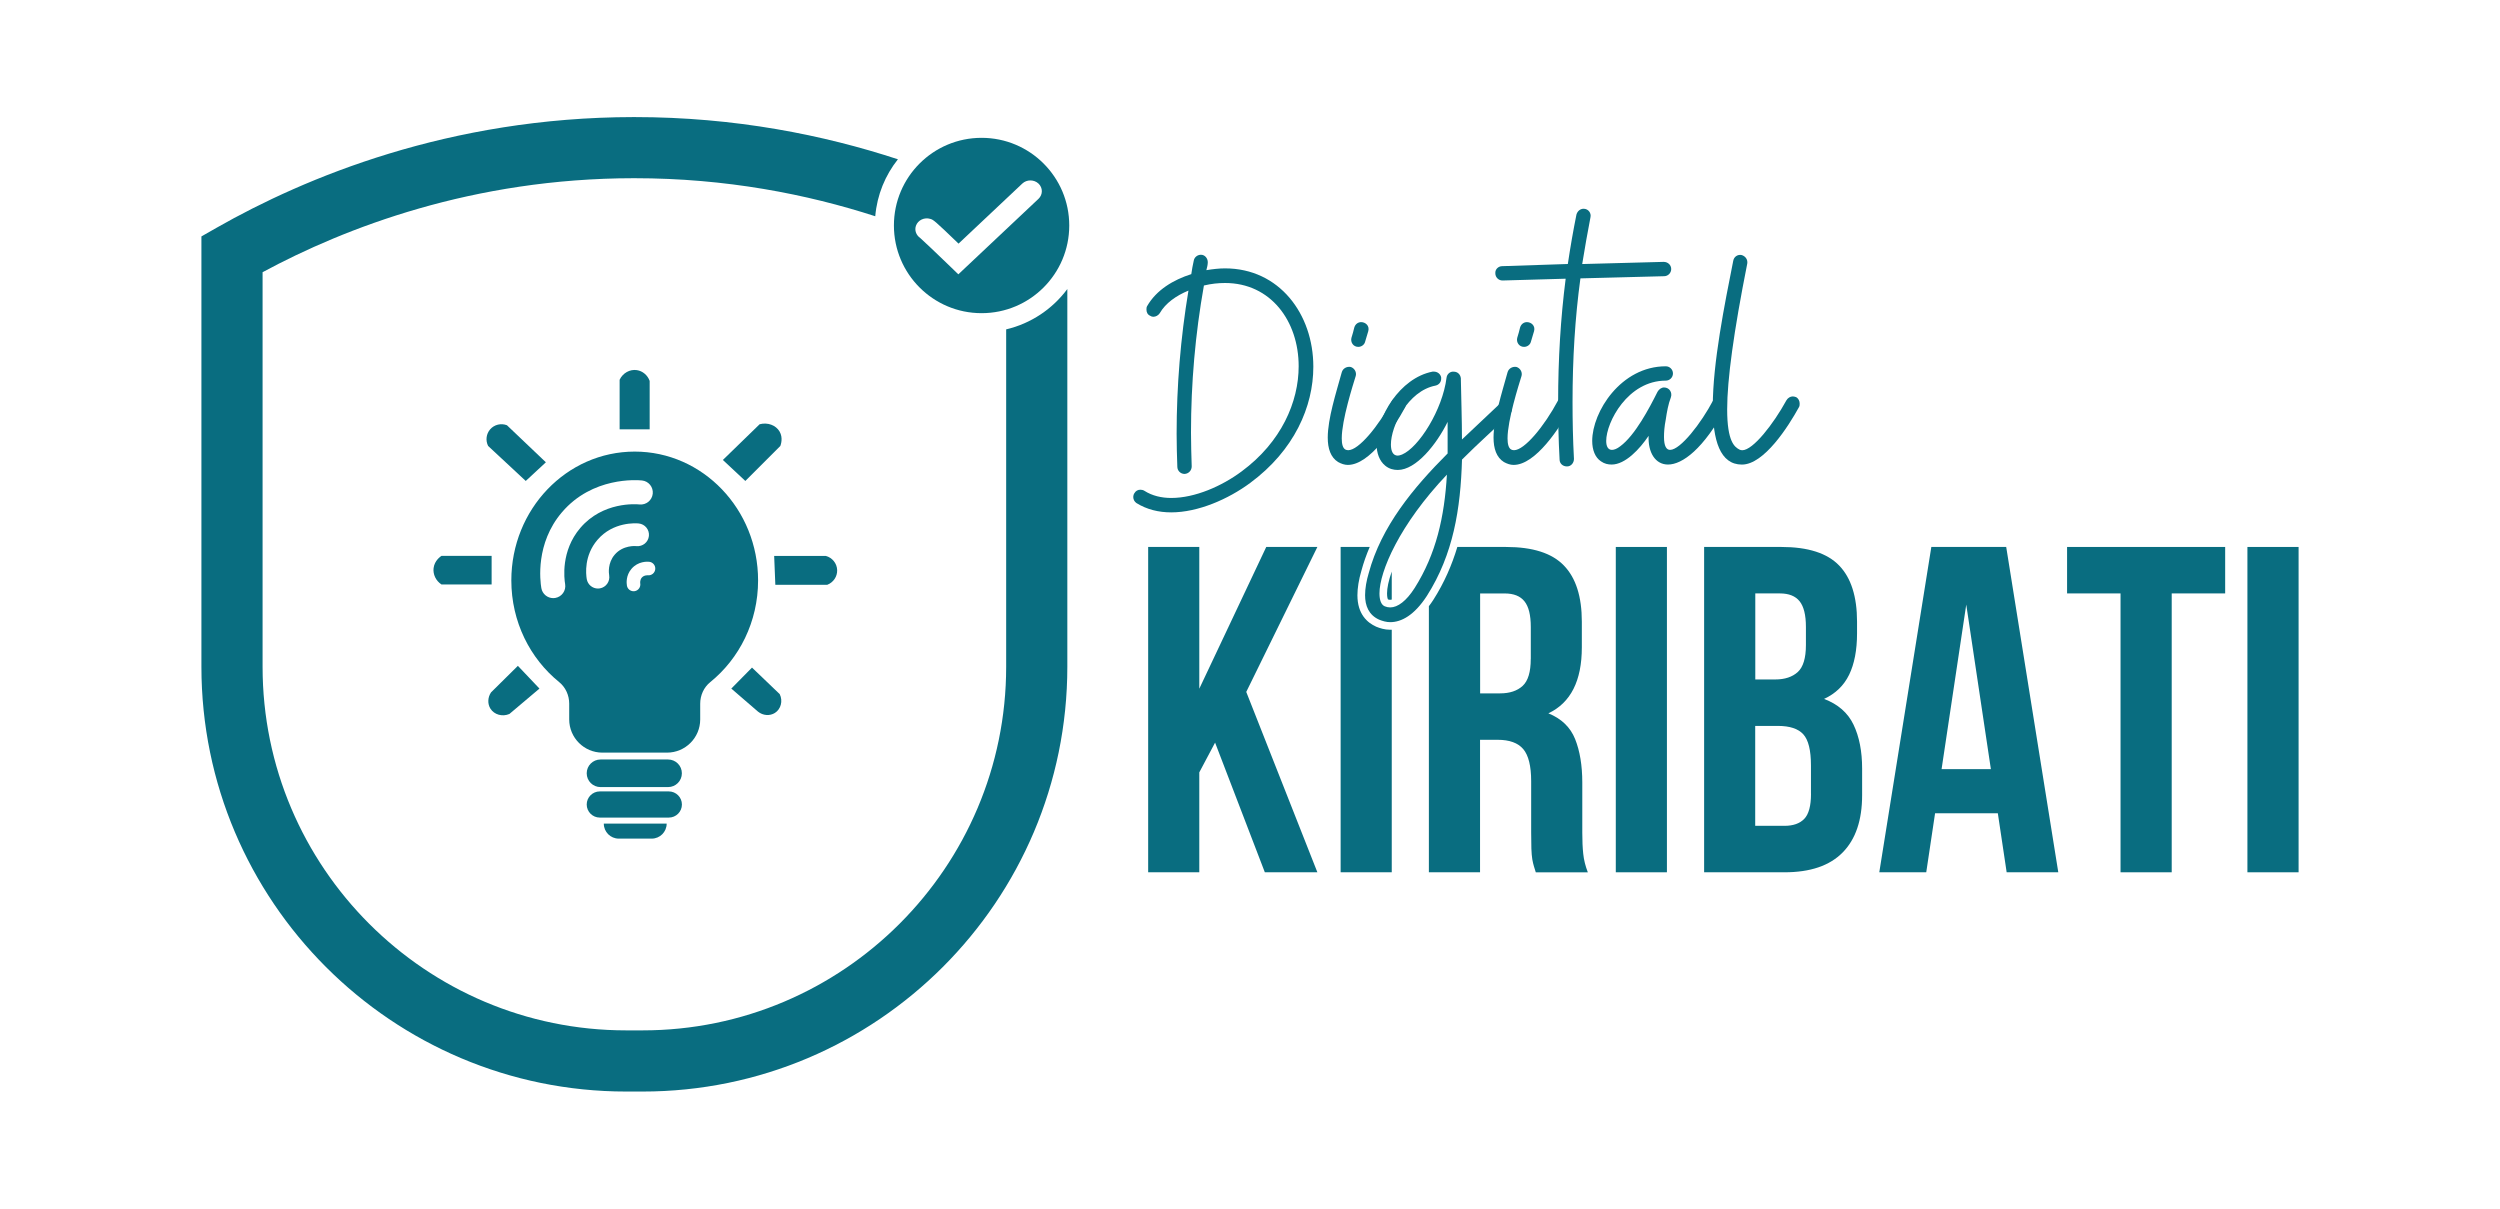
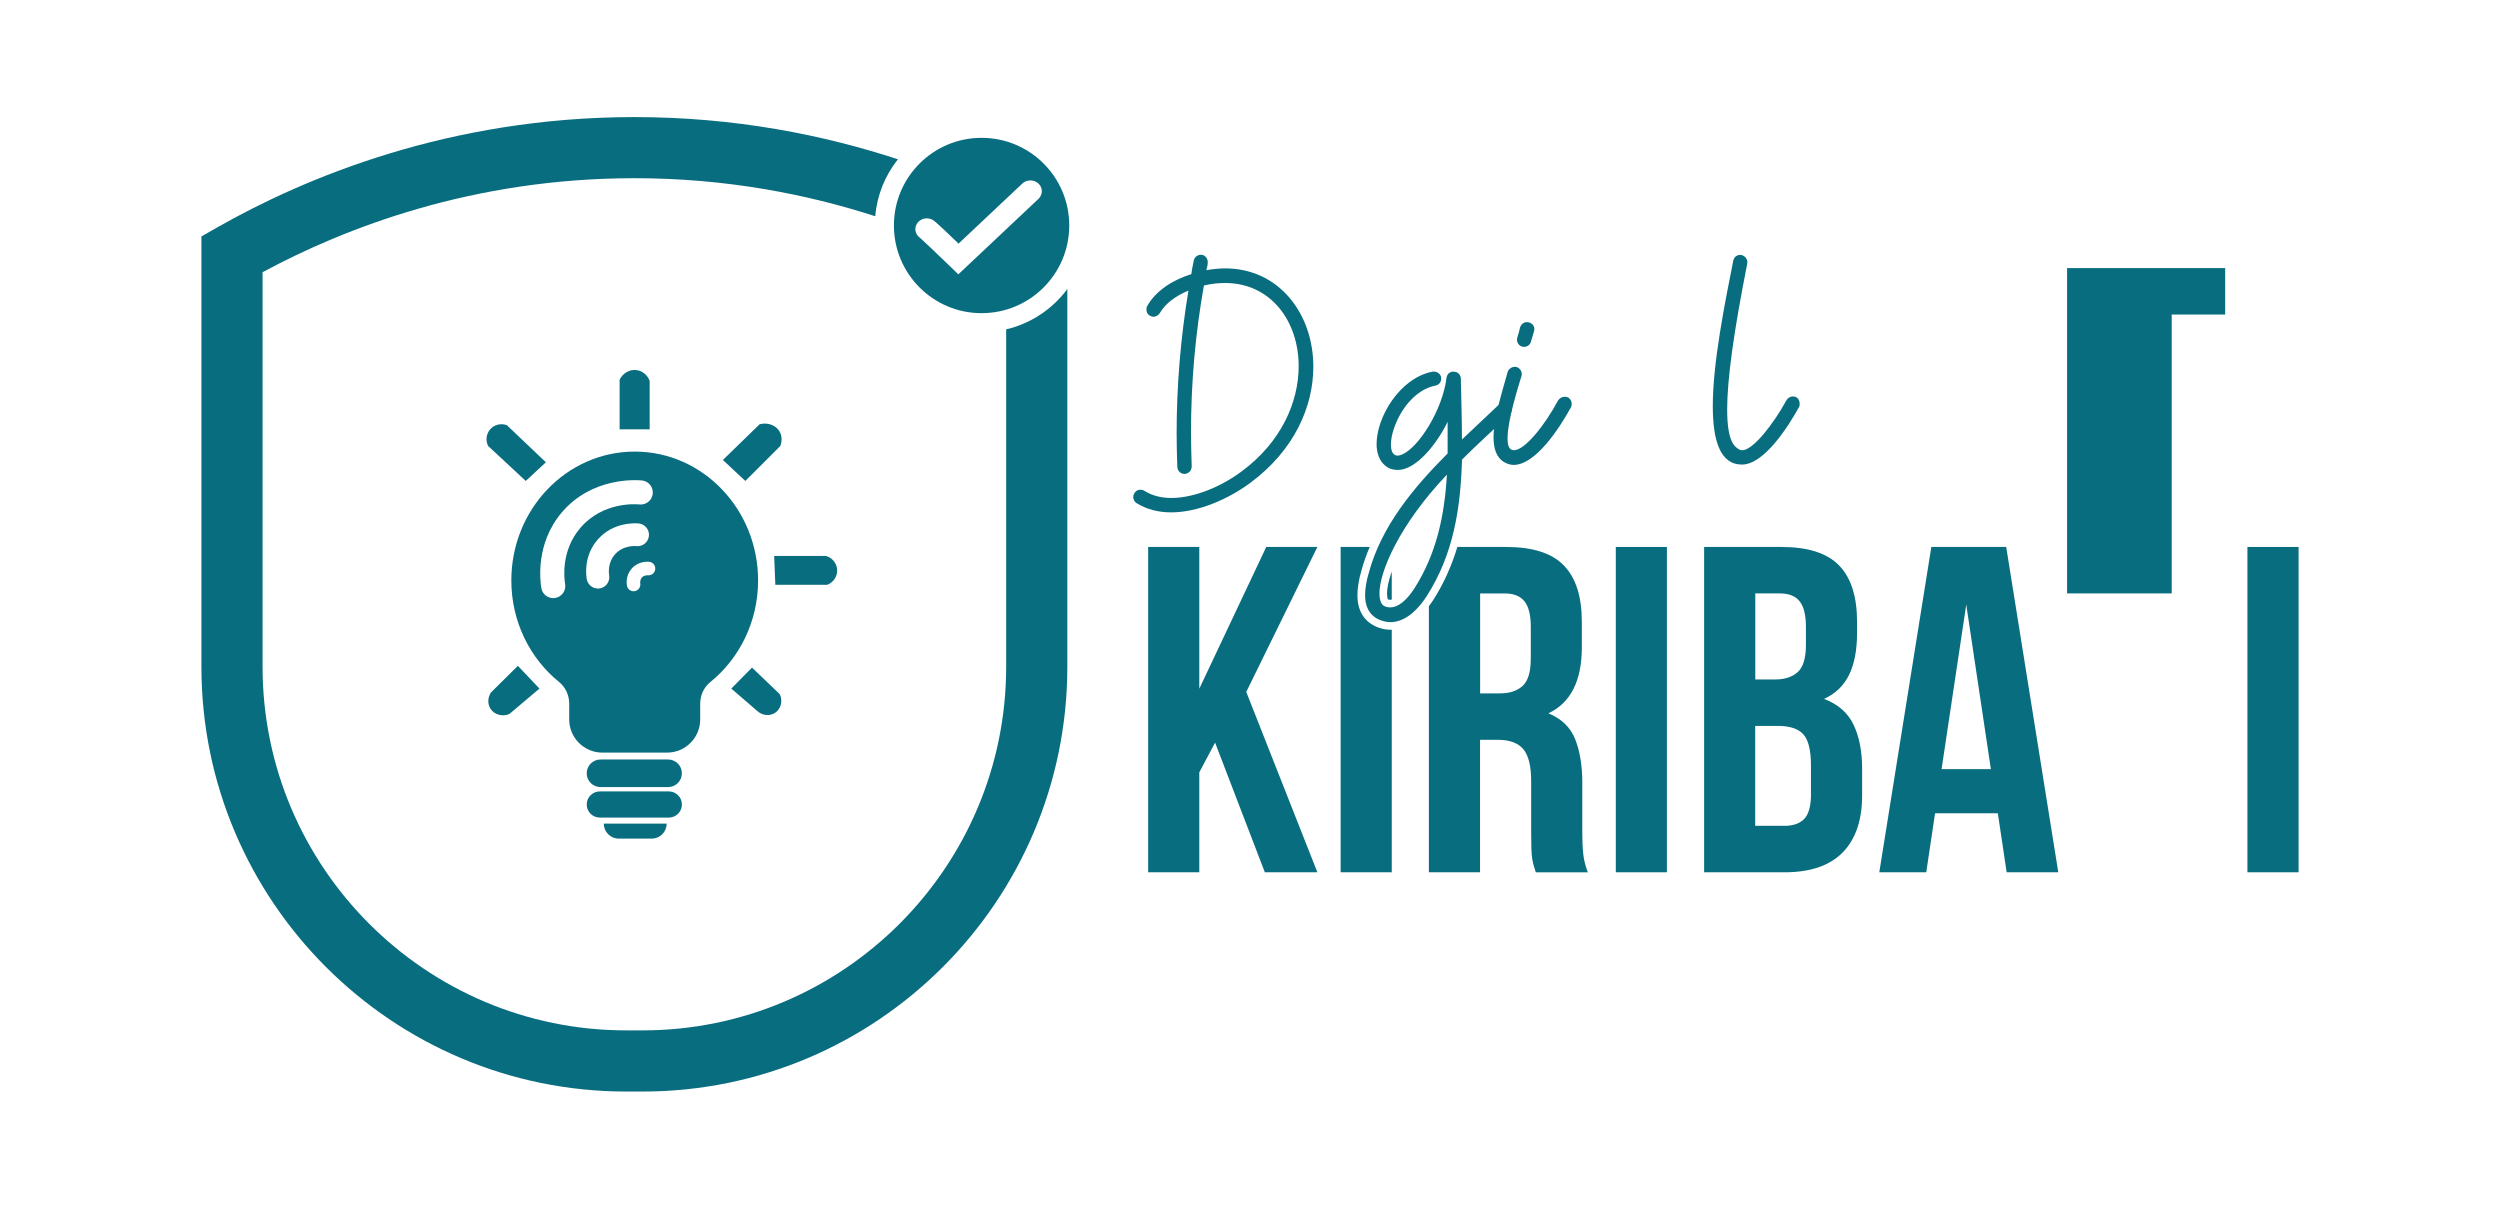
<svg xmlns="http://www.w3.org/2000/svg" id="Layer_14_copy" x="0px" y="0px" viewBox="0 0 6000 2900.6" style="enable-background:new 0 0 6000 2900.6;" xml:space="preserve">
  <style type="text/css">	.st0{fill:#096D80;}</style>
  <g>
    <g>
      <path class="st0" d="M2414.8,790.5v809.8c0,481.2-391.4,872.6-872.5,872.6h-39.6c-481.2,0-872.5-391.5-872.5-872.6V653.3   c198.8-107.2,505.1-225.2,890.4-225.6h1.9c220.1,0,414.6,38.4,578.1,91.3c4.4-51.4,24-98.5,54.4-136.7   C1976.9,323.9,1764.1,281,1522.5,281h-2c-442.2,0.5-787.9,144.6-1000.1,265.3l-37,21.1v1032.9c0,562.1,457.2,1019.4,1019.3,1019.4   h39.6c562.1,0,1019.3-457.2,1019.3-1019.4V693.7C2526.1,741.5,2474.5,776.4,2414.8,790.5z" />
      <path class="st0" d="M2355.8,751.6c116.2,0,210.4-94.2,210.4-210.4s-94.2-210.4-210.4-210.4s-210.4,94.2-210.4,210.4   S2239.6,751.6,2355.8,751.6z M2233,525.4c7.2,2.3,8.9,2.8,67.5,59.3l153-144.1c10.7-10.1,28.1-10.1,38.9,0   c10.7,10.1,10.7,26.5,0,36.6L2300,658.4l-19.4-18.8c-30.7-29.6-65.3-62.7-72.4-68.7c-9.4-6.5-13.8-18.2-9.9-29.2   C2203.1,528.2,2218.6,520.9,2233,525.4z" />
      <path class="st0" d="M1441.2,1889h162.2c18.3,0,33.1-14.8,33.1-33.1l0,0c0-18.3-14.8-33.1-33.1-33.1h-162.2   c-18.3,0-33.1,14.8-33.1,33.1l0,0C1408.1,1874.2,1422.9,1889,1441.2,1889z" />
      <path class="st0" d="M1636.6,1930.8L1636.6,1930.8c0-17.3-14.1-31.4-31.4-31.4h-165.7c-17.3,0-31.4,14.1-31.4,31.4v0   c0,17.3,14.1,31.4,31.4,31.4h165.7C1622.5,1962.2,1636.6,1948.2,1636.6,1930.8z" />
      <path class="st0" d="M1485.1,2012.7h78.9c19.9,0,36-16.1,36-36h-150.9C1449.1,1996.6,1465.2,2012.7,1485.1,2012.7z" />
      <path class="st0" d="M1680.5,1726.6v-37.7c0-20,8.5-39.2,24.1-51.8c69.8-56.5,114.8-144.7,114.8-244.1   c0-170.7-132.6-309.2-296.1-309.2c-163.5,0-296.1,138.4-296.1,309.2c0,99.3,45,187.5,114.8,244c15.5,12.6,24.1,31.8,24.1,51.8   v37.8c0,44,35.7,79.7,79.7,79.7h155.1C1644.8,1806.3,1680.5,1770.6,1680.5,1726.6z M1392.8,1267c-47.2,55.3-38.7,121.9-36.5,134.7   c2.7,15.8-7.9,30.7-23.7,33.4c-1.6,0.3-3.3,0.4-4.9,0.4c-13.8,0-26.1-10-28.5-24.1c-2.9-17.3-14.4-107.2,49.5-182   c73-85.5,180-77.5,192-76.3c15.9,1.6,27.5,15.8,25.9,31.7s-15.8,27.5-31.7,25.9C1526.1,1209.8,1446.8,1203.8,1392.8,1267z    M1475.3,1331.2c-17.3,20.2-14.1,44.7-13.3,49.4c2.5,14.9-7.5,29-22.3,31.5c-1.6,0.3-3.1,0.4-4.6,0.4c-13.1,0-24.6-9.4-26.9-22.7   c-2.1-12.5-6.6-56.3,25.6-94c37.7-44.2,92.9-40.1,99.1-39.5c15,1.5,26,14.9,24.5,29.9c-1.5,15-14.8,25.9-29.9,24.5   C1526.2,1310.4,1495.4,1307.7,1475.3,1331.2z M1572.6,1366.1c-0.9,8.9-8.8,15.5-17.8,14.6c-0.4,0-9-0.7-14.5,5.6   c-4.8,5.7-3.8,12.9-3.7,13.7c1.5,8.9-4.5,17.3-13.3,18.8c-0.9,0.2-1.8,0.2-2.7,0.2c-7.8,0-14.7-5.6-16-13.6   c-0.9-5.4-2.8-24.1,11-40.2c15.8-18.5,38.1-17.4,42.4-16.9C1567,1349.2,1573.5,1357.1,1572.6,1366.1z" />
      <path class="st0" d="M1222.6,1713.5l72.1-60.9l-51.8-54.6c-21.5,21.2-42.9,42.5-64.4,63.7c-8.2,12.1-8.7,27.7-1.4,39.2   C1186.1,1715.1,1205.5,1720.9,1222.6,1713.5z" />
-       <path class="st0" d="M1040.6,1363.5c-1.8,15.2,5.6,30.4,18.9,39.2c40.1,0,80.3,0,120.4,0v-68.6h-120.4   C1057.4,1335.5,1042.8,1345.2,1040.6,1363.5z" />
      <path class="st0" d="M1310.1,1109.5c-31.1-29.6-62.3-59.3-93.4-88.9c-14.2-5.5-30.4-1.6-40.3,9.8c-9.5,11-11.5,26.8-4.9,39.9   l90.3,84L1310.1,1109.5z" />
      <path class="st0" d="M1559.2,914.2c-5-13.8-16.8-23.8-30.7-25.9c-16.7-2.5-33.7,6.8-41.4,23.1v119h72.1   C1559.2,991.7,1559.2,952.9,1559.2,914.2z" />
      <path class="st0" d="M1871,1035.7c-8.8-15.1-28.4-22.7-47.9-17.5c-29.4,28.6-58.8,57.2-88.2,85.7l53.9,50.4l84-84   C1873.7,1067.9,1880,1051.1,1871,1035.7z" />
      <path class="st0" d="M2009.2,1368.4c-0.4-16-11.6-30.1-27.3-34.2c-41.3,0-82.6,0-123.9,0l2.8,69.3h124.6   C2000.1,1397.9,2009.6,1383.8,2009.2,1368.4z" />
      <path class="st0" d="M1859.8,1711c14.2-9,19.7-28.6,11.5-45.1l-66.5-63.7l-49.7,50.4c21.4,18.4,42.8,36.9,64.1,55.3   C1831.2,1717.6,1847.7,1718.7,1859.8,1711z" />
    </g>
    <g>
      <path class="st0" d="M3161.7,1312.7h-122.7l-160.7,340.2v-340.2h-122.7v780.8h122.7v-239.8l37.9-71.4l119.4,311.2h126.1   l-170.7-432.9L3161.7,1312.7z" />
      <path class="st0" d="M3336.4,1511.4c-13.5,0-24.9-3.8-33.5-7.3c-20.9-9.3-45.1-29.8-45.1-75.6c0-17,3.3-37.7,9.3-57.8   c5.3-20,12.2-39.3,20.2-58h-69.8v780.8h122.7v-582.2C3338.9,1511.4,3337.6,1511.4,3336.4,1511.4z M3328.9,1424.2   c0,9.3,1.6,13.2,2.3,14.4c1.8,0.6,3.6,0.9,5.2,0.9c1.1,0,2.4-0.2,3.8-0.5v-67.2C3332.4,1393.8,3328.9,1411.7,3328.9,1424.2z" />
      <path class="st0" d="M3799.8,2049.4c-1.6-14.5-2.3-31.4-2.3-50.8v-120.5c0-40.9-5.8-75.7-17.2-104.3c-11.5-28.6-33-49.2-64.2-61.8   c53.6-25.3,80.3-78.1,80.3-158.4v-61.4c0-60.3-14.3-105.3-43-134.9c-28.6-29.8-74.8-44.6-138.9-44.6h-116.9   c-12.8,42.8-31.3,85.8-57.9,127.4c-3.4,5.3-6.9,10.2-10.4,14.7v638.6h122.8v-317.9h42.3c28.3,0,48.7,7.4,61.4,22.3   c12.6,14.9,19,40.6,19,77v122.8c0,15.6,0.2,28.6,0.5,39c0.4,10.4,1.1,19,2.2,25.7c1.2,6.7,2.5,12.3,3.9,16.8   c1.5,4.4,2.9,9.3,4.5,14.5h124.9C3805,2078.6,3801.3,2063.9,3799.8,2049.4z M3673.8,1581.5c0,31.2-6.5,52.8-19.5,64.7   c-13,11.9-31.1,17.9-54.1,17.9h-47.9v-239.8h59.1c21.5,0,37.4,6.3,47.4,19c10.1,12.6,15.1,33.1,15.1,61.4V1581.5z" />
      <path class="st0" d="M3877.9,1312.7v780.8h122.7v-780.8H3877.9z" />
      <path class="st0" d="M4448.5,1739.3c-13.7-28.7-37.4-49.3-70.8-61.9c27.5-12.6,47.5-32,60.2-58c12.6-26,19-59.1,19-99.3v-27.9   c0-60.3-14.3-105.3-42.9-134.9c-28.7-29.8-74.9-44.6-138.9-44.6h-185.2v780.8h193c61.7,0,108.2-15.8,139.4-47.5   c31.2-31.6,46.8-77.5,46.8-137.7v-63.6C4469.1,1803.1,4462.2,1767.9,4448.5,1739.3z M4212.6,1424.2h59.1c21.6,0,37.4,6.3,47.5,19   c10,12.6,15,33.1,15,61.4v43.5c0,31.2-6.5,52.8-19.5,64.7c-13,11.9-31.1,17.9-54.1,17.9h-47.9V1424.2z M4346.4,1905   c0,29-5.4,49.1-16.2,60.3c-10.7,11.1-26.6,16.7-47.4,16.7h-70.3v-239.8h54.6c28.3,0,48.6,6.7,60.8,20.1   c12.3,13.5,18.4,38.4,18.4,74.8V1905z" />
      <path class="st0" d="M4814.9,1312.7h-179.7l-124.9,780.8h112.7l21.2-141.7h150.6l21.2,141.7h123.9L4814.9,1312.7z M4659.8,1845.9   l59.2-394.9l59.1,394.9H4659.8z" />
-       <path class="st0" d="M4961,1312.7v111.5h128.3v669.3h122.8v-669.3h128.3v-111.5H4961z" />
+       <path class="st0" d="M4961,1312.7v111.5h128.3h122.8v-669.3h128.3v-111.5H4961z" />
      <path class="st0" d="M5393.8,1312.7v780.8h122.8v-780.8H5393.8z" />
    </g>
    <path class="st0" d="M2719.8,1192.5c0-2.6,0.9-6,2.6-8.6c3.4-6,8.6-8.6,14.6-8.6c3.4,0,6.9,0.9,9.5,2.6  c18.9,12.1,41.3,17.2,64.6,17.2c56.8,0,121.4-28.4,168.8-63.7c95.6-70.6,136.9-167.1,136.9-252.4c0-108.5-67.2-199.8-176.6-199.8  c-16.4,0-32.7,1.7-50.8,6c-20.7,116.3-31,234.3-31,353.1c0,26.7,0.9,54.3,1.7,81c0,9.5-6.9,17.2-16.4,18.1h-0.9  c-9.5,0-17.2-7.8-17.2-17.2c-0.9-26.7-1.7-52.5-1.7-79.2c0-114.6,9.5-230,28.4-343.6c-29.3,12.1-55.1,30.1-68.9,54.3  c-3.4,5.2-9.5,8.6-15.5,8.6c-2.6,0-5.2-0.9-7.8-2.6c-6-2.6-8.6-8.6-8.6-14.6c0-2.6,0-6,1.7-8.6c22.4-38.8,62.9-62.9,105.9-76.6  c1.7-11.2,3.4-21.5,6-32.7c1.7-8.6,9.5-13.8,17.2-13.8c9.5,0,16.4,8.6,16.4,18.1c0,5.2-1.7,12.9-3.4,18.9c15.5-2.6,31-4.3,44.8-4.3  c130,0,211.9,109.4,211.9,236c0,95.6-45.6,200.7-151.6,279c-52.5,38.8-124.9,70.6-189.5,70.6c-30.1,0-58.6-6.9-83.5-22.4  C2722.4,1203.7,2719.8,1198.5,2719.8,1192.5z" />
-     <path class="st0" d="M3186.6,1050.4c0-45.6,19.8-106.8,33.6-156.8c2.6-9.5,12.1-14.6,21.5-12.9c8.6,2.6,14.6,12.1,12.1,21.5  c-6.9,22.4-33.6,105.9-33.6,149.9c0,13.8,2.6,23.3,8.6,26.7c1.7,0.9,4.3,1.7,6.9,1.7c25,0,72.3-56.8,105.9-119.7  c3.4-5.2,9.5-8.6,16.4-8.6c2.6,0,5.2,0.9,7.7,1.7c5.2,3.4,8.6,9.5,8.6,15.5c0,2.6-0.9,5.2-1.7,7.7  c-27.6,50.8-85.3,138.7-137.8,138.7c-7.8,0-15.5-2.6-23.3-6.9C3193.5,1097.8,3186.6,1076.3,3186.6,1050.4z M3243.4,811  c2.6-8.6,5.2-17.2,6.9-25c2.6-8.6,9.5-12.9,16.4-12.9c10.3,0,20.7,8.6,17.2,21.5l-7.7,25.8c-1.7,6.9-8.6,12.1-16.4,12.1  C3247.7,832.5,3240.9,821.3,3243.4,811z" />
    <path class="st0" d="M3276.2,1428.5c0-16.4,3.4-35.3,8.6-52.5c30.1-112.8,107.7-205.8,189.5-287.7v-75.8  c-26.7,54.3-75.8,115.4-119.7,115.4c-10.3,0-20.7-2.6-30.1-10.3c-13.8-11.2-20.7-30.1-20.7-51.7c0-64.6,55.1-158.5,134.4-174h3.4  c7.7,0,15.5,5.2,17.2,13.8v3.4c0,7.8-5.2,14.6-13.8,16.4c-66.3,12.9-106.8,97.3-106.8,141.3c0,16.4,5.2,26.7,16.4,26.7  c2.6,0,6-0.9,10.3-2.6c40.5-17.2,97.3-107.7,106.8-184.3c0.9-8.6,8.6-15.5,17.2-14.6c9.5,0,16.4,6.9,17.2,16.4v3.4  c0.9,49.1,2.6,96.5,2.6,143l90.4-85.3c3.4-3.4,7.7-5.2,12.1-5.2c4.3,0,8.6,1.7,12.1,5.2c3.4,3.4,5.2,7.7,5.2,12.1  c0,4.3-1.7,9.5-5.2,12.9c-37,35.3-76.7,70.6-114.5,108.5c-3.4,118-20.7,227.4-84.4,327.3c-30.2,46.5-61.2,62.9-87.8,62.9  c-9.5,0-18.1-2.6-26.7-6C3284.8,1475.9,3276.2,1453.5,3276.2,1428.5z M3336.5,1457.8c18.1,0,38.8-15.5,58.6-46.5  c51.7-81.8,71.5-170.5,77.5-272.2c-113.7,119.7-161.9,232.5-161.9,285.1c0,16.4,4.3,27.6,12.9,31  C3327.8,1456.9,3332.1,1457.8,3336.5,1457.8z" />
    <path class="st0" d="M3584.5,1050.4c0-45.6,19.8-106.8,33.6-156.8c2.6-9.5,12.1-14.6,21.5-12.9c8.6,2.6,14.6,12.1,12.1,21.5  c-6.9,22.4-33.6,105.9-33.6,149.9c0,13.8,2.6,23.3,8.6,26.7c1.7,0.9,4.3,1.7,6.9,1.7c25,0,72.3-56.8,105.9-119.7  c3.4-5.2,9.5-8.6,16.4-8.6c2.6,0,5.2,0.9,7.7,1.7c5.2,3.4,8.6,9.5,8.6,15.5c0,2.6-0.9,5.2-1.7,7.7  c-27.6,50.8-85.3,138.7-137.8,138.7c-7.8,0-15.5-2.6-23.3-6.9C3591.4,1097.8,3584.5,1076.3,3584.5,1050.4z M3641.3,811  c2.6-8.6,5.2-17.2,6.9-25c2.6-8.6,9.5-12.9,16.4-12.9c10.3,0,20.7,8.6,17.2,21.5l-7.7,25.8c-1.7,6.9-8.6,12.1-16.4,12.1  C3645.6,832.5,3638.8,821.3,3641.3,811z" />
-     <path class="st0" d="M3743,1103c-2.6-47.4-3.5-93-3.5-137.8c0-103.3,6-201.5,18.1-296.3l-151.6,4.3c-9.5,0-17.2-7.7-17.2-17.2v-1.7  c0-8.6,7.7-15.5,16.4-15.5l157.6-5.2c6-40.5,12.9-80.1,20.7-118.8c2.6-8.6,9.5-13.8,17.2-13.8c11.2,0,18.9,10.3,16.4,20.7  c-6.9,36.2-13.8,74.1-19.8,112l195.5-5.2c10.3,0,18.1,7.7,18.1,17.2s-7.7,17.2-17.2,17.2l-200.7,5.2  c-12.9,94.7-18.9,192.9-18.9,297.1c0,43.9,0.9,89.6,3.4,136.1c0,9.5-6.9,18.1-16.4,18.1h-0.9C3750.7,1119.3,3743,1112.4,3743,1103z  " />
-     <path class="st0" d="M3821.3,1058.2c0-69.8,68.9-179.1,176.6-179.1c9.5,0,17.2,7.7,17.2,17.2c0,9.5-7.8,17.2-17.2,17.2  c-91.3,0-143,99.9-143,144.7c0,12.9,4.3,21.5,13.8,21.5c5.2,0,12.1-2.6,19.8-8.6c35.3-25.8,69.8-91.3,89.6-130.9  c3.4-6,9.5-10.3,15.5-10.3c12.9,0,20.7,12.1,16.4,24.1c-6,15.5-9.5,34.5-12.1,52.5c-3.4,17.2-4.3,31-4.3,42.2c0,22.4,6,31,14.6,31  c25,0,74.9-64.6,103.4-118.9c3.4-6,9.5-8.6,15.5-8.6c2.6,0,5.2,0,7.8,1.7c6,3.4,9.5,9.5,9.5,15.5c0,2.6-0.9,5.2-1.7,7.7  c-54.3,100.8-105.1,137.8-139.5,137.8c-30.1,0-48.2-28.4-46.5-68.9c-21.5,31.9-56,68.9-88.7,68.9c-8.6,0-17.2-1.7-25.8-7.8  C3828.2,1097.8,3821.3,1079.7,3821.3,1058.2z" />
    <path class="st0" d="M4110.7,974.6c0-103.3,28.4-244.6,49.1-348.8c1.7-9.5,10.3-15.5,19.8-13.8c9.5,2.6,15.5,11.2,13.8,20.7  c-32.7,164.5-48.2,279-48.2,349.7c0,78.4,18.1,90.4,29.3,96.5c1.7,0.9,4.3,1.7,6.9,1.7c25.8,0,74.9-62.9,105.9-119.7  c3.5-6,9.5-9.5,15.5-9.5c2.6,0,5.2,0.9,7.8,1.7c6,3.4,8.6,9.5,8.6,15.5c0,2.6,0,6-1.7,8.6c-25,45.6-83.5,137.8-136.9,137.8  C4127.9,1115,4110.7,1056.4,4110.7,974.6z" />
  </g>
</svg>